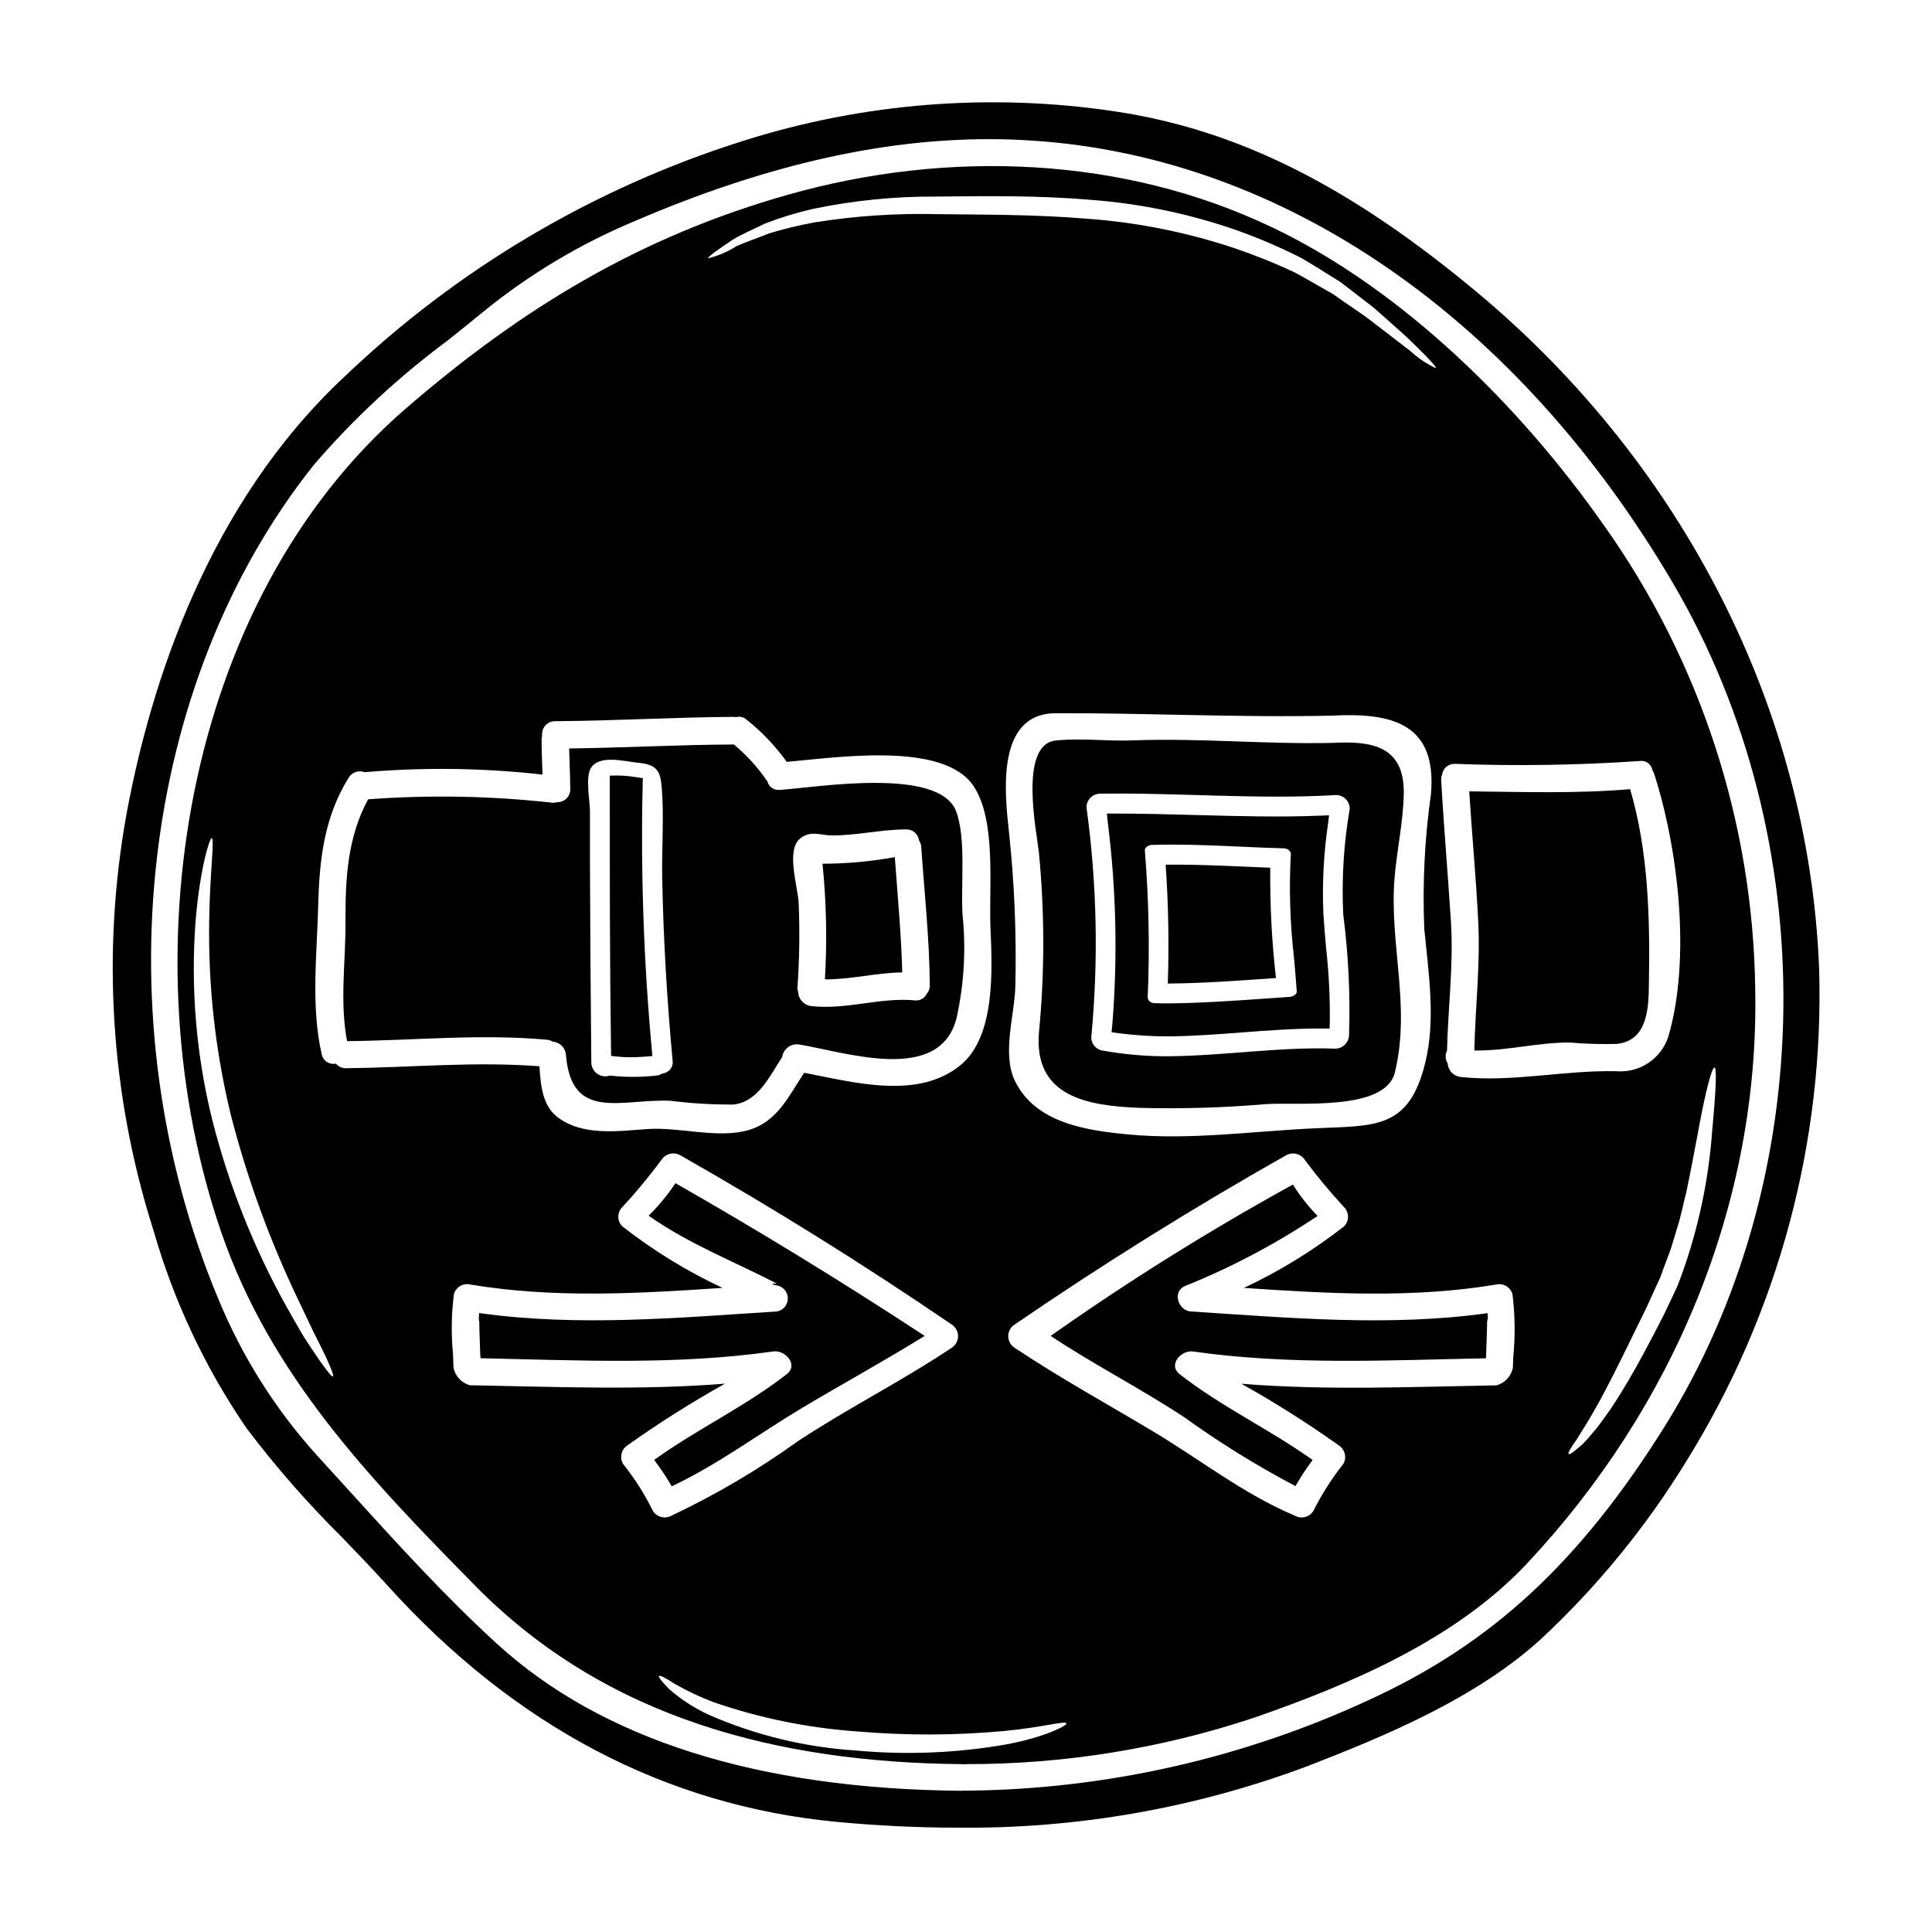
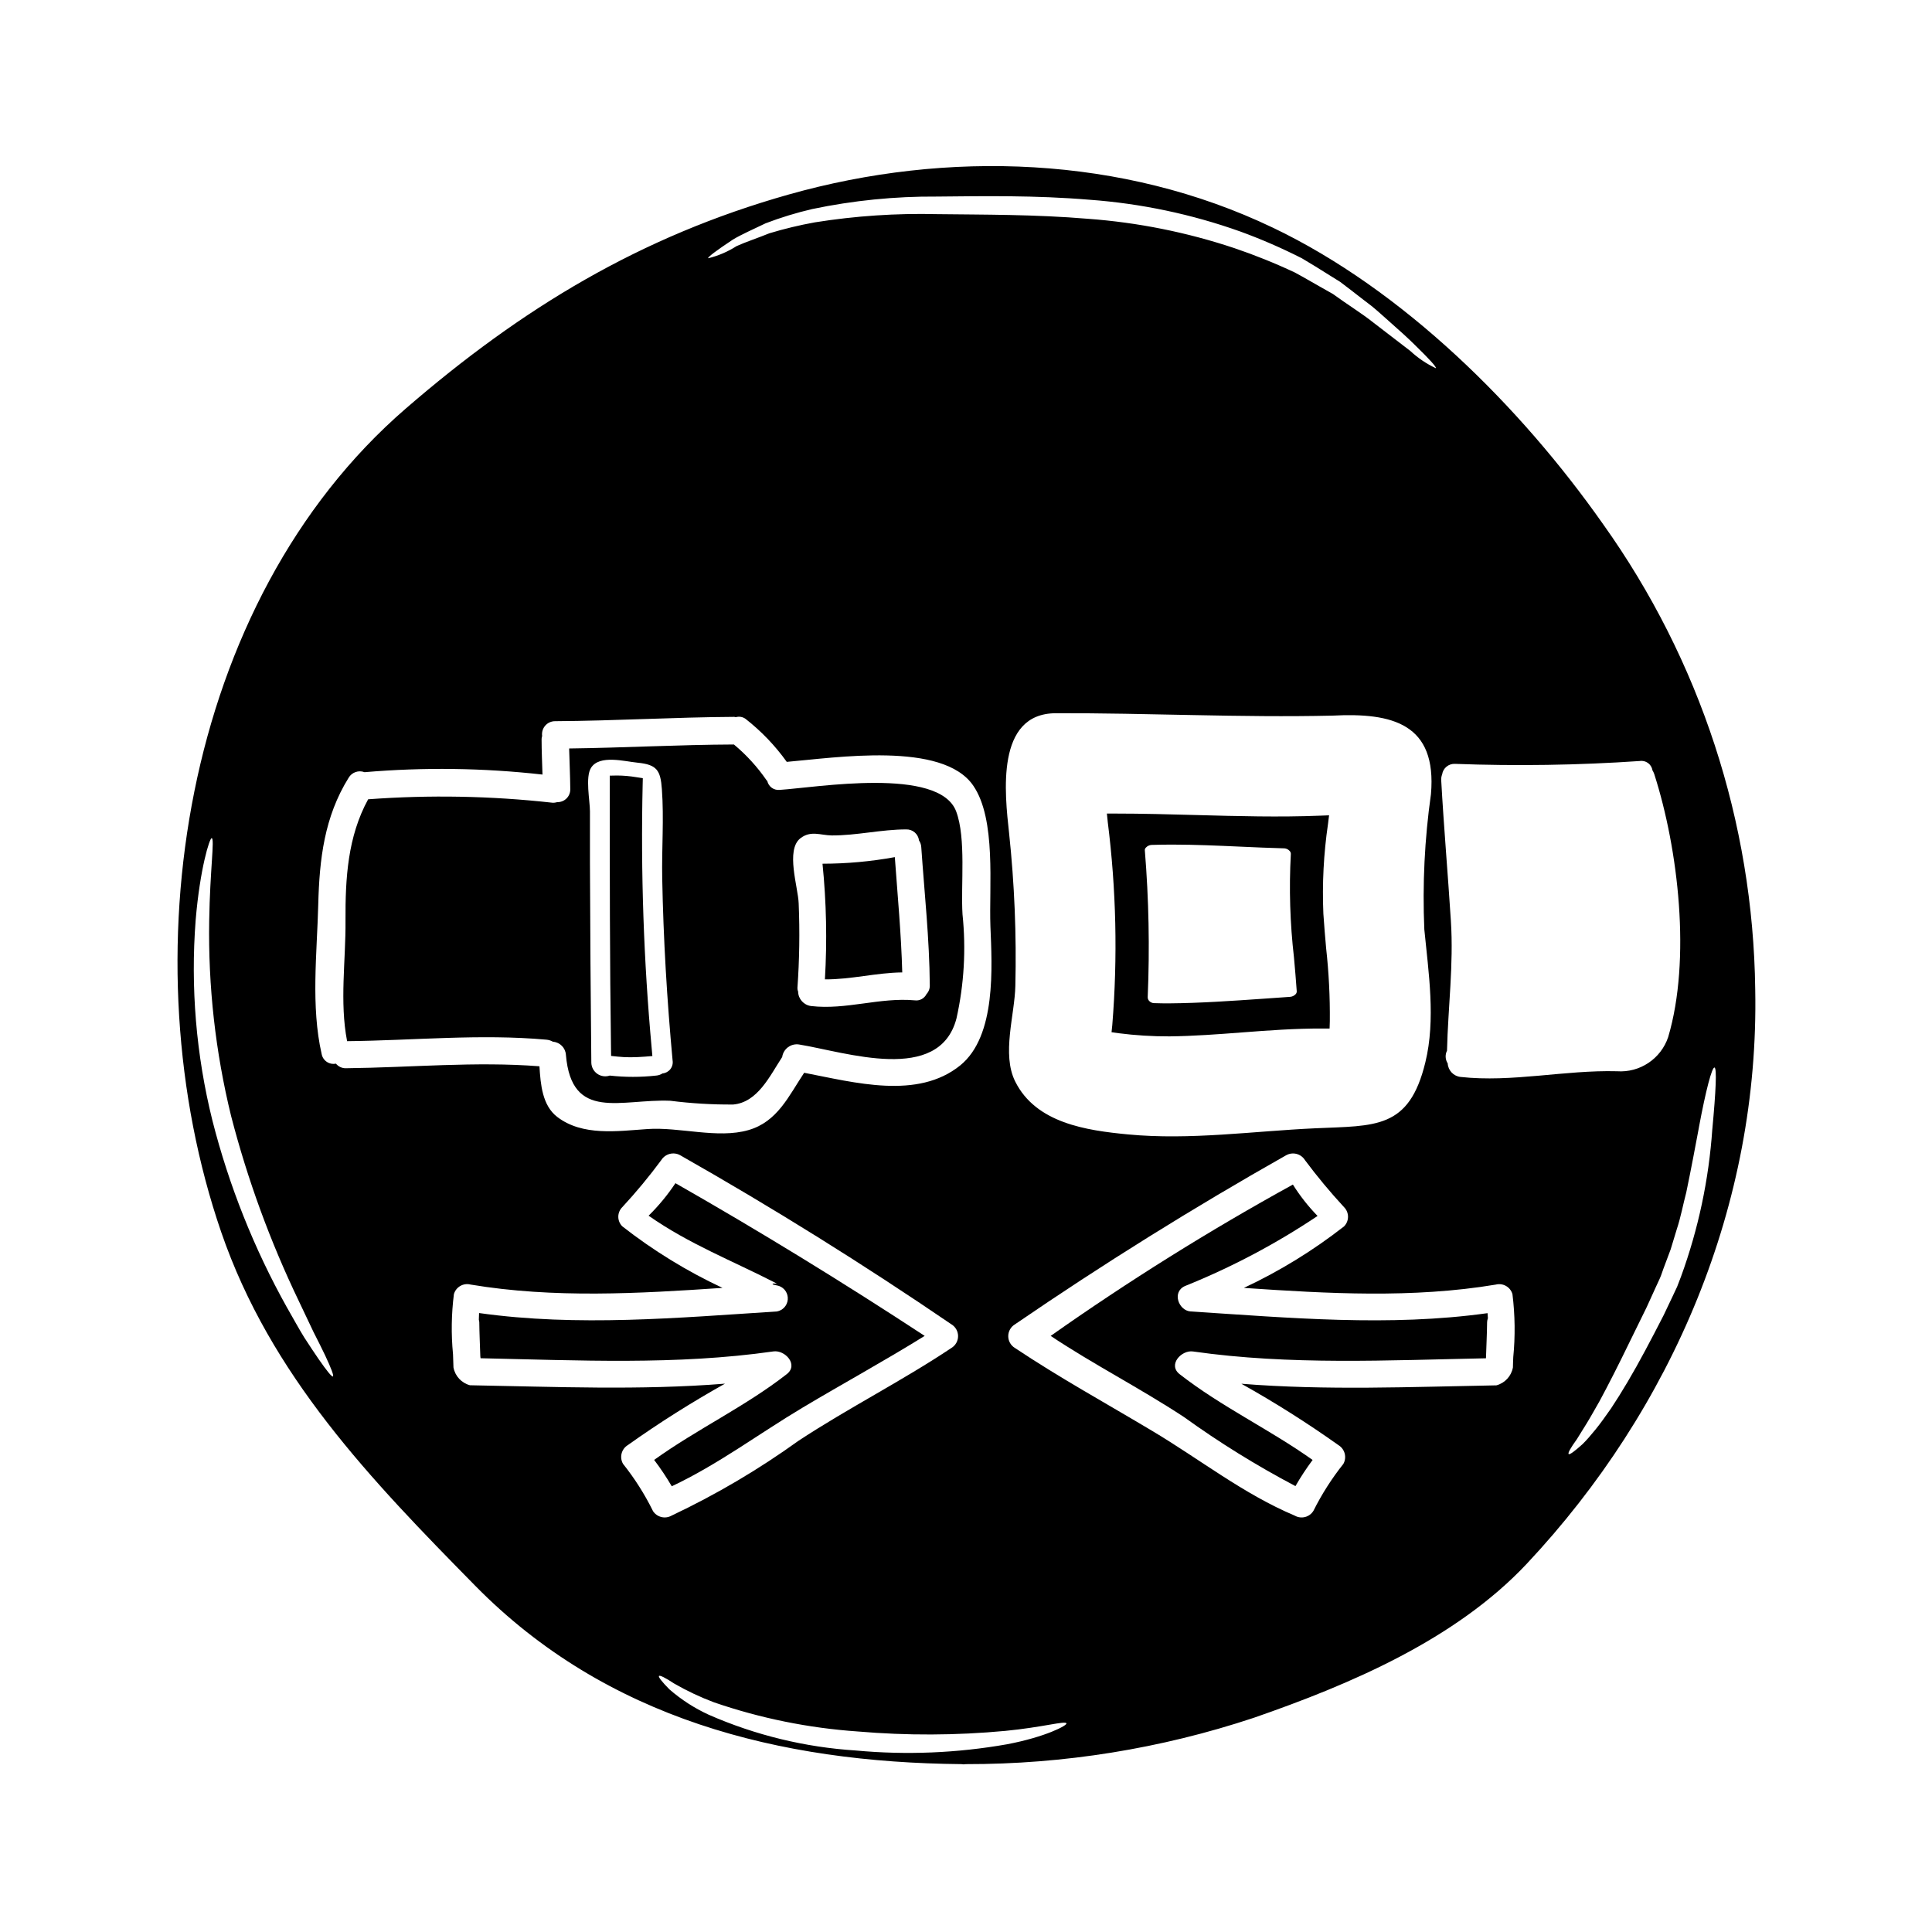
<svg xmlns="http://www.w3.org/2000/svg" fill="#000000" width="800px" height="800px" version="1.1" viewBox="144 144 512 512">
  <g>
    <path d="m305.95 423.83 1.738 0.184c1.121 0.117 2.25 0.176 3.379 0.172 1.18 0 2.453-0.059 3.848-0.164l1.969-0.16-0.172-1.969c-2.129-23.246-2.93-46.598-2.402-69.934l0.043-1.734-1.715-0.262c-1.691-0.285-3.402-0.434-5.117-0.445l-1.93 0.039v1.93c0 24.711 0 47.078 0.332 70.602z" />
    <path d="m356.84 516.95c10.547-6.297 21.605-12.328 32.211-18.926-21.824-14.312-43.844-27.801-66.051-40.469-2.07 3.109-4.453 5.996-7.113 8.617 10.789 7.566 22.301 11.965 33.996 17.992h-1.117v0.148c0 0.18 1.301 0.332 1.688 0.484 1.492 0.535 2.441 2.004 2.312 3.582-0.125 1.582-1.297 2.879-2.856 3.168-26.246 1.684-52.793 4.098-78.953 0.422-0.027 0.602-0.059 1.18-0.059 1.746 0.055 0.207 0.098 0.418 0.117 0.633 0.031 3.012 0.18 6.059 0.273 9.055 0.031 0.18 0.031 0.363 0.062 0.543 25.883 0.543 51.859 1.871 77.594-1.805 3.074-0.453 6.781 3.523 3.543 6.027-11.059 8.621-23.777 14.562-35.137 22.723v-0.004c1.695 2.234 3.258 4.566 4.672 6.992 12.273-5.773 23.188-14 34.816-20.93z" />
    <path d="m362.61 403.54c6.871 0.062 13.621-1.773 20.496-1.84-0.273-10.188-1.234-20.367-1.969-30.555v0.004c-6.324 1.156-12.738 1.738-19.164 1.746 1.027 10.184 1.242 20.43 0.637 30.645z" />
-     <path d="m516.01 354.46c0.301-13.23-9.195-14.07-18.836-13.59-17.656 0.422-35.254-1.328-52.941-0.66-6.691 0.273-13.777-0.664-20.434 0.031-9.914 1.051-5.062 24.227-4.492 29.559 1.547 15.895 1.559 31.898 0.031 47.797-1.418 17.113 12.867 19.465 26.879 20.008v-0.004c11.059 0.289 22.125-0.043 33.148-0.992 8.285-0.602 31.758 2.019 34.289-8.406 4.281-17.57-1.504-33.992-0.09-51.473 0.605-7.383 2.293-14.824 2.445-22.27zm-14.496 63.828c-0.039 1.98-1.637 3.578-3.617 3.617-14.613-0.543-29.352 1.867-43.996 2.016-6.055 0.051-12.098-0.477-18.051-1.574-1.574-0.41-2.664-1.84-2.648-3.465 1.93-20.293 1.504-40.738-1.27-60.934 0.008-1.996 1.625-3.609 3.617-3.613 20.73-0.305 41.855 1.594 62.527 0.359 1.996 0.008 3.613 1.621 3.617 3.617-1.594 9.25-2.168 18.648-1.719 28.023 1.371 10.594 1.887 21.277 1.539 31.953z" />
-     <path d="m453.48 404.64h0.422c9.445-0.062 18.832-0.816 28.238-1.449-1.105-9.703-1.609-19.465-1.508-29.23-9.25-0.363-18.473-0.906-27.723-0.816v0.004c0.73 10.48 0.922 20.992 0.57 31.492z" />
    <path d="m459.54 491.55c-3.195-0.211-5.062-5.184-1.477-6.75 12.312-4.953 24.078-11.176 35.105-18.562-2.469-2.531-4.66-5.32-6.539-8.316-22.121 12.168-43.555 25.559-64.191 40.105 11.09 7.41 23.719 13.863 35.348 21.516 9.402 6.777 19.266 12.891 29.523 18.289 1.375-2.398 2.894-4.711 4.547-6.926-11.391-8.109-24.141-14.074-35.227-22.723-3.223-2.504 0.48-6.481 3.543-6.027 25.734 3.676 51.711 2.316 77.625 1.805 0.09-3.195 0.273-6.418 0.301-9.613v0.004c0.016-0.34 0.09-0.676 0.211-0.996-0.031-0.453-0.059-0.906-0.09-1.355-26.094 3.644-52.461 1.234-78.68-0.449z" />
    <path d="m494.71 386.22c-0.344-7.973 0.066-15.961 1.223-23.855l0.285-2.297-2.312 0.09c-10.836 0.438-21.973 0.133-32.746-0.16-7.106-0.191-14.473-0.395-21.648-0.395h-2.176l0.223 2.164h-0.004c2.258 17.871 2.664 35.934 1.211 53.891l-0.199 1.887 1.871 0.273-0.004-0.004c4.469 0.57 8.973 0.852 13.477 0.836 6.398-0.07 12.891-0.562 19.164-1.039 7.027-0.539 14.246-1.074 21.359-1.039h1.922l0.059-1.922c0.062-6.473-0.266-12.945-0.98-19.383-0.254-2.988-0.535-6.012-0.723-9.047zm-47.32-16.867c-0.02-0.266 0.078-0.527 0.27-0.711 0.375-0.422 0.898-0.68 1.461-0.727 1.852-0.062 3.715-0.086 5.578-0.086 5.977 0 11.992 0.273 17.863 0.535 3.938 0.176 7.871 0.355 11.809 0.457l-0.004-0.004c0.531 0.039 1.027 0.281 1.387 0.676 0.219 0.211 0.34 0.508 0.332 0.812-0.5 9.172-0.219 18.371 0.836 27.492 0.262 2.949 0.52 5.902 0.727 8.883v0.004c0.016 0.289-0.09 0.574-0.289 0.785-0.391 0.418-0.922 0.672-1.492 0.707l-7.144 0.5c-8.141 0.566-16.555 1.156-24.824 1.223-1.254 0-2.676 0-4.066-0.059v0.004c-0.48-0.016-0.934-0.215-1.266-0.559-0.277-0.277-0.426-0.652-0.414-1.039 0.547-12.969 0.293-25.957-0.762-38.895z" />
    <path d="m288.85 419.53c0.598 0.059 1.172 0.242 1.691 0.539 1.848 0.141 3.312 1.617 3.43 3.469 1.508 17.809 14.562 11.633 27.668 12.176 5.527 0.703 11.094 1.035 16.664 0.996 6.508-0.574 9.73-7.625 12.988-12.594v-0.004c0.145-1.031 0.699-1.965 1.539-2.59 0.836-0.621 1.891-0.883 2.922-0.723 12.418 2.019 37.156 10.578 41.723-6.898 2.023-9.055 2.562-18.379 1.598-27.605-0.48-7.684 0.996-20.16-1.684-27.273-4.492-11.902-37.039-6.328-46.738-5.695h-0.004c-1.543 0.172-2.973-0.844-3.312-2.359l-0.184-0.184c-2.441-3.543-5.352-6.734-8.656-9.488-14.562 0.059-29.125 0.875-43.668 1.055 0.09 3.586 0.273 7.172 0.301 10.758 0.027 0.922-0.324 1.816-0.973 2.469-0.648 0.656-1.539 1.016-2.461 0.996-0.43 0.129-0.879 0.184-1.328 0.152-16.203-1.809-32.543-2.109-48.805-0.906-5.422 9.914-6.059 20.91-6 32.152 0.09 10.547-1.598 21.52 0.422 31.945 17.641-0.176 35.238-1.984 52.867-0.387zm67.262-53.379c2.754-2.137 5.332-0.789 8.316-0.75 6.633 0.027 13.168-1.598 19.738-1.598 1.711-0.047 3.18 1.219 3.379 2.922 0.363 0.535 0.57 1.16 0.602 1.809 0.844 12.203 2.168 24.316 2.258 36.555v-0.004c0.035 0.875-0.277 1.727-0.875 2.363-0.57 1.164-1.82 1.832-3.106 1.656-9.25-0.844-18.199 2.59-27.48 1.508-1.934-0.246-3.398-1.875-3.434-3.824-0.125-0.297-0.188-0.617-0.184-0.938 0.531-7.465 0.645-14.957 0.332-22.434-0.137-4.277-3.523-14.152 0.453-17.266zm-55.48-18.672c2.231-3.543 8.891-1.688 12.328-1.359 5.117 0.516 6.086 1.992 6.445 7.023 0.574 7.777-0.059 15.742 0.09 23.617 0.305 16.137 1.266 32.242 2.754 48.309l0.004-0.004c0.121 0.812-0.098 1.637-0.605 2.281-0.508 0.648-1.262 1.051-2.078 1.125-0.504 0.328-1.086 0.523-1.684 0.57-4.086 0.453-8.211 0.453-12.297 0-1.117 0.379-2.348 0.199-3.312-0.477-0.965-0.68-1.547-1.777-1.57-2.957-0.18-17.664-0.301-35.32-0.363-52.98v-13.617c-0.008-2.852-1.277-9.059 0.289-11.531z" />
-     <path d="m626.07 400.26v-0.043c-2.82-67.773-35.746-132.84-90.328-178.5-33.98-28.414-63.602-43.27-96.039-48.164-33.109-4.992-66.93-2.32-98.848 7.809-39.5 12.473-75.617 33.84-105.56 62.457-36.184 33.77-51.336 81.395-57.676 115.41-6.766 37.004-4.336 75.102 7.086 110.94 5.352 18.664 13.672 36.34 24.652 52.352 7.711 10.195 16.141 19.832 25.227 28.828 4.074 4.231 8.285 8.605 12.25 12.988 33.621 37.156 73.602 58.176 118.87 62.477 10.832 1.02 21.422 1.531 31.773 1.531 31.754 0.379 63.301-5.148 93.035-16.305 21.074-8.156 44.992-18.172 62.098-33.891 14.84-13.863 27.734-29.676 38.336-46.996 24.371-39.211 36.594-84.754 35.129-130.89zm-41.246 122.3c-22.344 35.578-45.605 57.07-77.773 71.82h0.004c-33.566 15.609-70.086 23.852-107.1 24.168h-0.207l-0.578-0.023-0.328 0.055c-54.02-0.48-95.477-13.617-123.24-39.051-13.746-12.562-26.664-26.797-39.156-40.562-2.785-3.07-5.562-6.125-8.332-9.16v0.004c-11.137-12.285-20.047-26.422-26.332-41.766-30.969-74.238-20.742-163.01 25.449-220.92 10.57-12.262 22.469-23.309 35.477-32.945 3.254-2.606 6.519-5.211 9.746-7.871v-0.004c12.023-9.723 25.367-17.691 39.629-23.664 33.984-14.602 64.891-21.766 94.094-21.766 3.859 0 7.691 0.133 11.496 0.395 66.625 4.352 128.48 47.113 169.68 117.27 39.945 68.004 38.926 158.02-2.531 224.03z" />
-     <path d="m535.74 388.07c0.602 11.598-0.789 22.809-1.023 34.32 8.559 0.148 16.754-2.168 25.344-2.109 4.141 0.359 8.297 0.48 12.449 0.363 8.406-0.906 8.375-10.188 8.465-15.852 0.305-17.176-0.09-35.105-4.973-51.652-14.191 1.207-28.387 0.723-42.645 0.574 0.727 11.449 1.812 22.898 2.383 34.355z" />
    <path d="m481.26 204.31c-39.719-19.016-86.125-20.641-128.22-8.77-39.387 11.117-70.754 30.133-101.52 56.742-59.434 51.414-73.602 146.27-48.91 218.2 13.109 38.121 39.539 65.512 67.352 93.781 34.711 35.285 80.52 46.801 128.85 47.25h0.004c0.184 0.004 0.367 0.023 0.543 0.059 0.211-0.035 0.422-0.055 0.637-0.059 25.906 0.043 51.648-4.102 76.234-12.266 25.555-8.859 53.457-20.703 72.355-40.805 38.723-41.254 61.684-95.348 60.566-152.3v0.004c-0.562-44.215-14.617-87.199-40.289-123.2-21.875-31.148-52.973-62.098-87.598-78.641zm-143.06 3.191c2.258-1.355 5.269-2.68 8.707-4.328 4.016-1.535 8.133-2.797 12.324-3.769 10.871-2.277 21.953-3.391 33.062-3.312 12.418-0.121 26.035-0.363 40.469 0.844 13.617 0.996 27.039 3.824 39.898 8.406 5.594 2.039 11.059 4.414 16.363 7.113 2.621 1.539 4.723 2.863 6.93 4.25 1.086 0.66 2.141 1.324 3.195 1.988 0.992 0.75 1.969 1.508 2.922 2.227 1.871 1.449 3.676 2.867 5.394 4.16 1.656 1.328 3.102 2.711 4.519 3.938 2.801 2.473 5.215 4.641 7.055 6.481 3.766 3.676 5.723 5.816 5.484 6.09v-0.004c-2.484-1.168-4.773-2.711-6.781-4.582-2.078-1.598-4.609-3.543-7.531-5.785-1.508-1.113-3.016-2.383-4.723-3.586-1.707-1.203-3.5-2.414-5.394-3.707-0.934-0.66-1.898-1.328-2.863-2.019-1.055-0.602-2.168-1.203-3.254-1.84-2.199-1.234-4.641-2.68-6.84-3.856h-0.004c-5.207-2.449-10.551-4.602-16.004-6.449-12.551-4.191-25.582-6.805-38.781-7.777-14.043-1.18-27.695-1.082-40.016-1.234-10.832-0.262-21.668 0.465-32.367 2.172-4.07 0.734-8.094 1.699-12.051 2.894-3.344 1.355-6.328 2.316-8.711 3.406v-0.004c-2.316 1.484-4.863 2.574-7.535 3.227-0.16-0.297 2.172-2.047 6.531-4.941zm183.26 182.8c1.117 11.414 3.047 23.898 0.273 35.227-4.309 17.777-13.199 16.754-29.203 17.48-16.453 0.75-33.086 3.191-49.57 1.625-11.086-1.055-24.402-2.984-29.914-14.012-3.644-7.293-0.117-17.688 0.031-25.371 0.32-13.504-0.23-27.012-1.656-40.445-1.145-10.484-3.617-31.73 12.355-31.793 24.438-0.09 48.969 1.203 73.375 0.633 15.855-0.816 27.695 2.137 26.066 20.82v0.004c-1.684 11.867-2.273 23.859-1.758 35.832zm-289.23 118.47c-0.301 0.148-1.625-1.477-3.797-4.609-1.082-1.574-2.363-3.496-3.824-5.758-1.418-2.289-2.894-5.004-4.582-7.953h-0.004c-8.699-15.578-15.332-32.223-19.734-49.512-4.316-17.359-5.812-35.301-4.434-53.137 1.145-13.586 3.676-21.695 4.25-21.695 0.816 0.18-0.453 8.438-0.664 21.848-0.293 17.426 1.652 34.812 5.789 51.738 4.371 16.91 10.387 33.352 17.957 49.09 1.449 3.016 2.754 5.785 3.891 8.195 1.234 2.414 2.258 4.465 3.074 6.18 1.625 3.461 2.379 5.449 2.078 5.629zm0.816-82.898h-0.004c-0.84 0.176-1.715 0.008-2.43-0.469-0.715-0.477-1.207-1.219-1.367-2.062-2.894-12.688-1.234-26.672-0.906-39.629 0.305-11.992 1.598-23.223 8.051-33.598 0.855-1.457 2.641-2.082 4.219-1.477 15.703-1.344 31.496-1.133 47.156 0.629-0.09-3.148-0.238-6.266-0.238-9.398 0.004-0.277 0.055-0.555 0.148-0.812-0.141-1 0.16-2.012 0.828-2.769 0.664-0.758 1.633-1.184 2.641-1.168 15.82-0.09 31.609-1.055 47.434-1.145 0.176 0 0.27 0.09 0.422 0.09 0.871-0.262 1.812-0.105 2.555 0.422 4.176 3.262 7.863 7.106 10.945 11.414 12.895-1.086 41.328-5.547 49.422 6.297 6.144 8.945 4.156 26.766 4.551 37.305 0.422 10.699 1.594 29.02-7.984 36.824-11.301 9.16-27.945 4.551-41.375 1.969-4.098 6.148-7.086 12.988-14.766 15.188-8.168 2.363-18.262-0.875-26.793-0.273-7.922 0.539-17.176 1.93-23.895-3.227-3.938-3.043-4.402-8.559-4.699-13.41-17.059-1.324-34.113 0.336-51.199 0.516l-0.004 0.004c-1.043 0.047-2.051-0.398-2.715-1.203zm83.957 118.47h-0.004c-2.18-4.41-4.828-8.57-7.894-12.418-0.992-1.734-0.418-3.941 1.293-4.973 8.277-5.883 16.871-11.312 25.734-16.27-22.48 1.805-45.02 0.816-67.59 0.422-2.246-0.602-3.945-2.438-4.367-4.723-0.031-1.203-0.09-2.383-0.121-3.543h-0.004c-0.508-5.289-0.426-10.613 0.242-15.883 0.543-1.906 2.512-3.031 4.434-2.531 22 3.676 44.508 2.383 66.746 0.875-9.438-4.418-18.344-9.887-26.551-16.305-0.68-0.672-1.062-1.59-1.062-2.547s0.383-1.871 1.062-2.547c3.672-3.965 7.125-8.129 10.336-12.477 1.059-1.672 3.234-2.238 4.973-1.293 24.594 13.953 48.57 28.902 71.93 44.844v-0.004c1.082 0.668 1.742 1.848 1.742 3.121 0 1.27-0.66 2.449-1.742 3.117-13.137 8.77-27.273 15.883-40.469 24.562v-0.004c-10.609 7.644-21.898 14.301-33.719 19.891-1.734 0.977-3.93 0.41-4.973-1.285zm93.895 61.902c-13.219 2.336-26.688 2.891-40.051 1.656-13.473-0.852-26.691-4.062-39.051-9.492-3.769-1.73-7.269-3.992-10.398-6.719-1.992-2.019-2.988-3.285-2.754-3.543 0.23-0.254 1.656 0.453 4.039 2.019 3.375 1.941 6.902 3.606 10.547 4.973 12.293 4.227 25.09 6.82 38.059 7.715 13.016 1.117 26.109 1.066 39.117-0.152 9.973-0.965 15.941-2.754 16.211-1.988 0.254 0.523-5.535 3.598-15.719 5.531zm134.13-102.52c-0.027 0.902-0.09 1.777-0.09 2.68h-0.004c-0.422 2.285-2.121 4.121-4.367 4.723-22.57 0.395-45.109 1.387-67.59-0.422 8.863 4.957 17.453 10.387 25.734 16.27 1.695 1.043 2.269 3.238 1.293 4.973-3.066 3.852-5.723 8.016-7.922 12.418-1.027 1.699-3.219 2.273-4.945 1.297-13.68-5.785-25.133-14.918-37.816-22.48-12.148-7.266-24.594-14.102-36.371-21.973v0.004c-1.09-0.664-1.754-1.844-1.754-3.117 0-1.277 0.664-2.457 1.754-3.121 23.324-15.973 47.301-30.922 71.93-44.844v0.004c1.73-0.949 3.898-0.379 4.938 1.293 3.234 4.34 6.695 8.504 10.371 12.477 1.398 1.41 1.398 3.688 0 5.094-8.207 6.418-17.113 11.887-26.551 16.305 22.238 1.508 44.75 2.801 66.746-0.875 1.922-0.496 3.887 0.625 4.434 2.531 0.688 5.562 0.758 11.184 0.207 16.758zm49.199-60.961c1.84-9.887 3.465-15.973 4.129-15.855 0.664 0.117 0.363 6.328-0.574 16.367l-0.004-0.004c-0.918 13.312-3.699 26.43-8.266 38.969-0.363 0.934-0.691 1.84-1.055 2.754-0.395 0.848-0.816 1.719-1.203 2.562-0.789 1.688-1.598 3.344-2.363 4.973-1.715 3.41-3.312 6.359-4.879 9.344-3.148 5.902-6.238 11.121-9.055 15.352-1.48 2.109-2.801 3.981-4.102 5.578s-2.473 2.953-3.496 3.938c-2.109 1.898-3.375 2.828-3.644 2.59-0.273-0.238 0.512-1.625 2.168-3.918 0.723-1.18 1.629-2.621 2.652-4.277 1.023-1.656 2.109-3.648 3.344-5.785 2.363-4.367 5.062-9.676 7.953-15.641 1.445-2.953 2.984-6.059 4.551-9.281 0.75-1.656 1.508-3.344 2.289-5.031 0.395-0.848 0.789-1.719 1.18-2.562 0.395-0.844 0.633-1.719 0.965-2.594 0.664-1.746 1.297-3.465 1.93-5.152 0.543-1.746 1.055-3.465 1.574-5.184 1.117-3.344 1.719-6.75 2.562-9.914 1.336-6.418 2.418-12.262 3.356-17.234zm-12.328-94.652v-0.004c0.203 0.309 0.363 0.645 0.484 0.992 6.418 19.98 9.793 49.199 3.703 69.734-1.934 5.766-7.523 9.492-13.586 9.055-13.805-0.363-27.785 3.016-41.434 1.508h-0.004c-1.859-0.203-3.301-1.719-3.406-3.586-0.652-1.016-0.723-2.301-0.184-3.379 0.273-11.539 1.777-22.75 1.027-34.383-0.789-12.418-1.871-24.832-2.562-37.246-0.035-0.535 0.047-1.074 0.242-1.574 0.242-1.66 1.699-2.867 3.375-2.801 16.328 0.609 32.68 0.359 48.98-0.754 1.602-0.258 3.113 0.828 3.375 2.43z" />
  </g>
</svg>